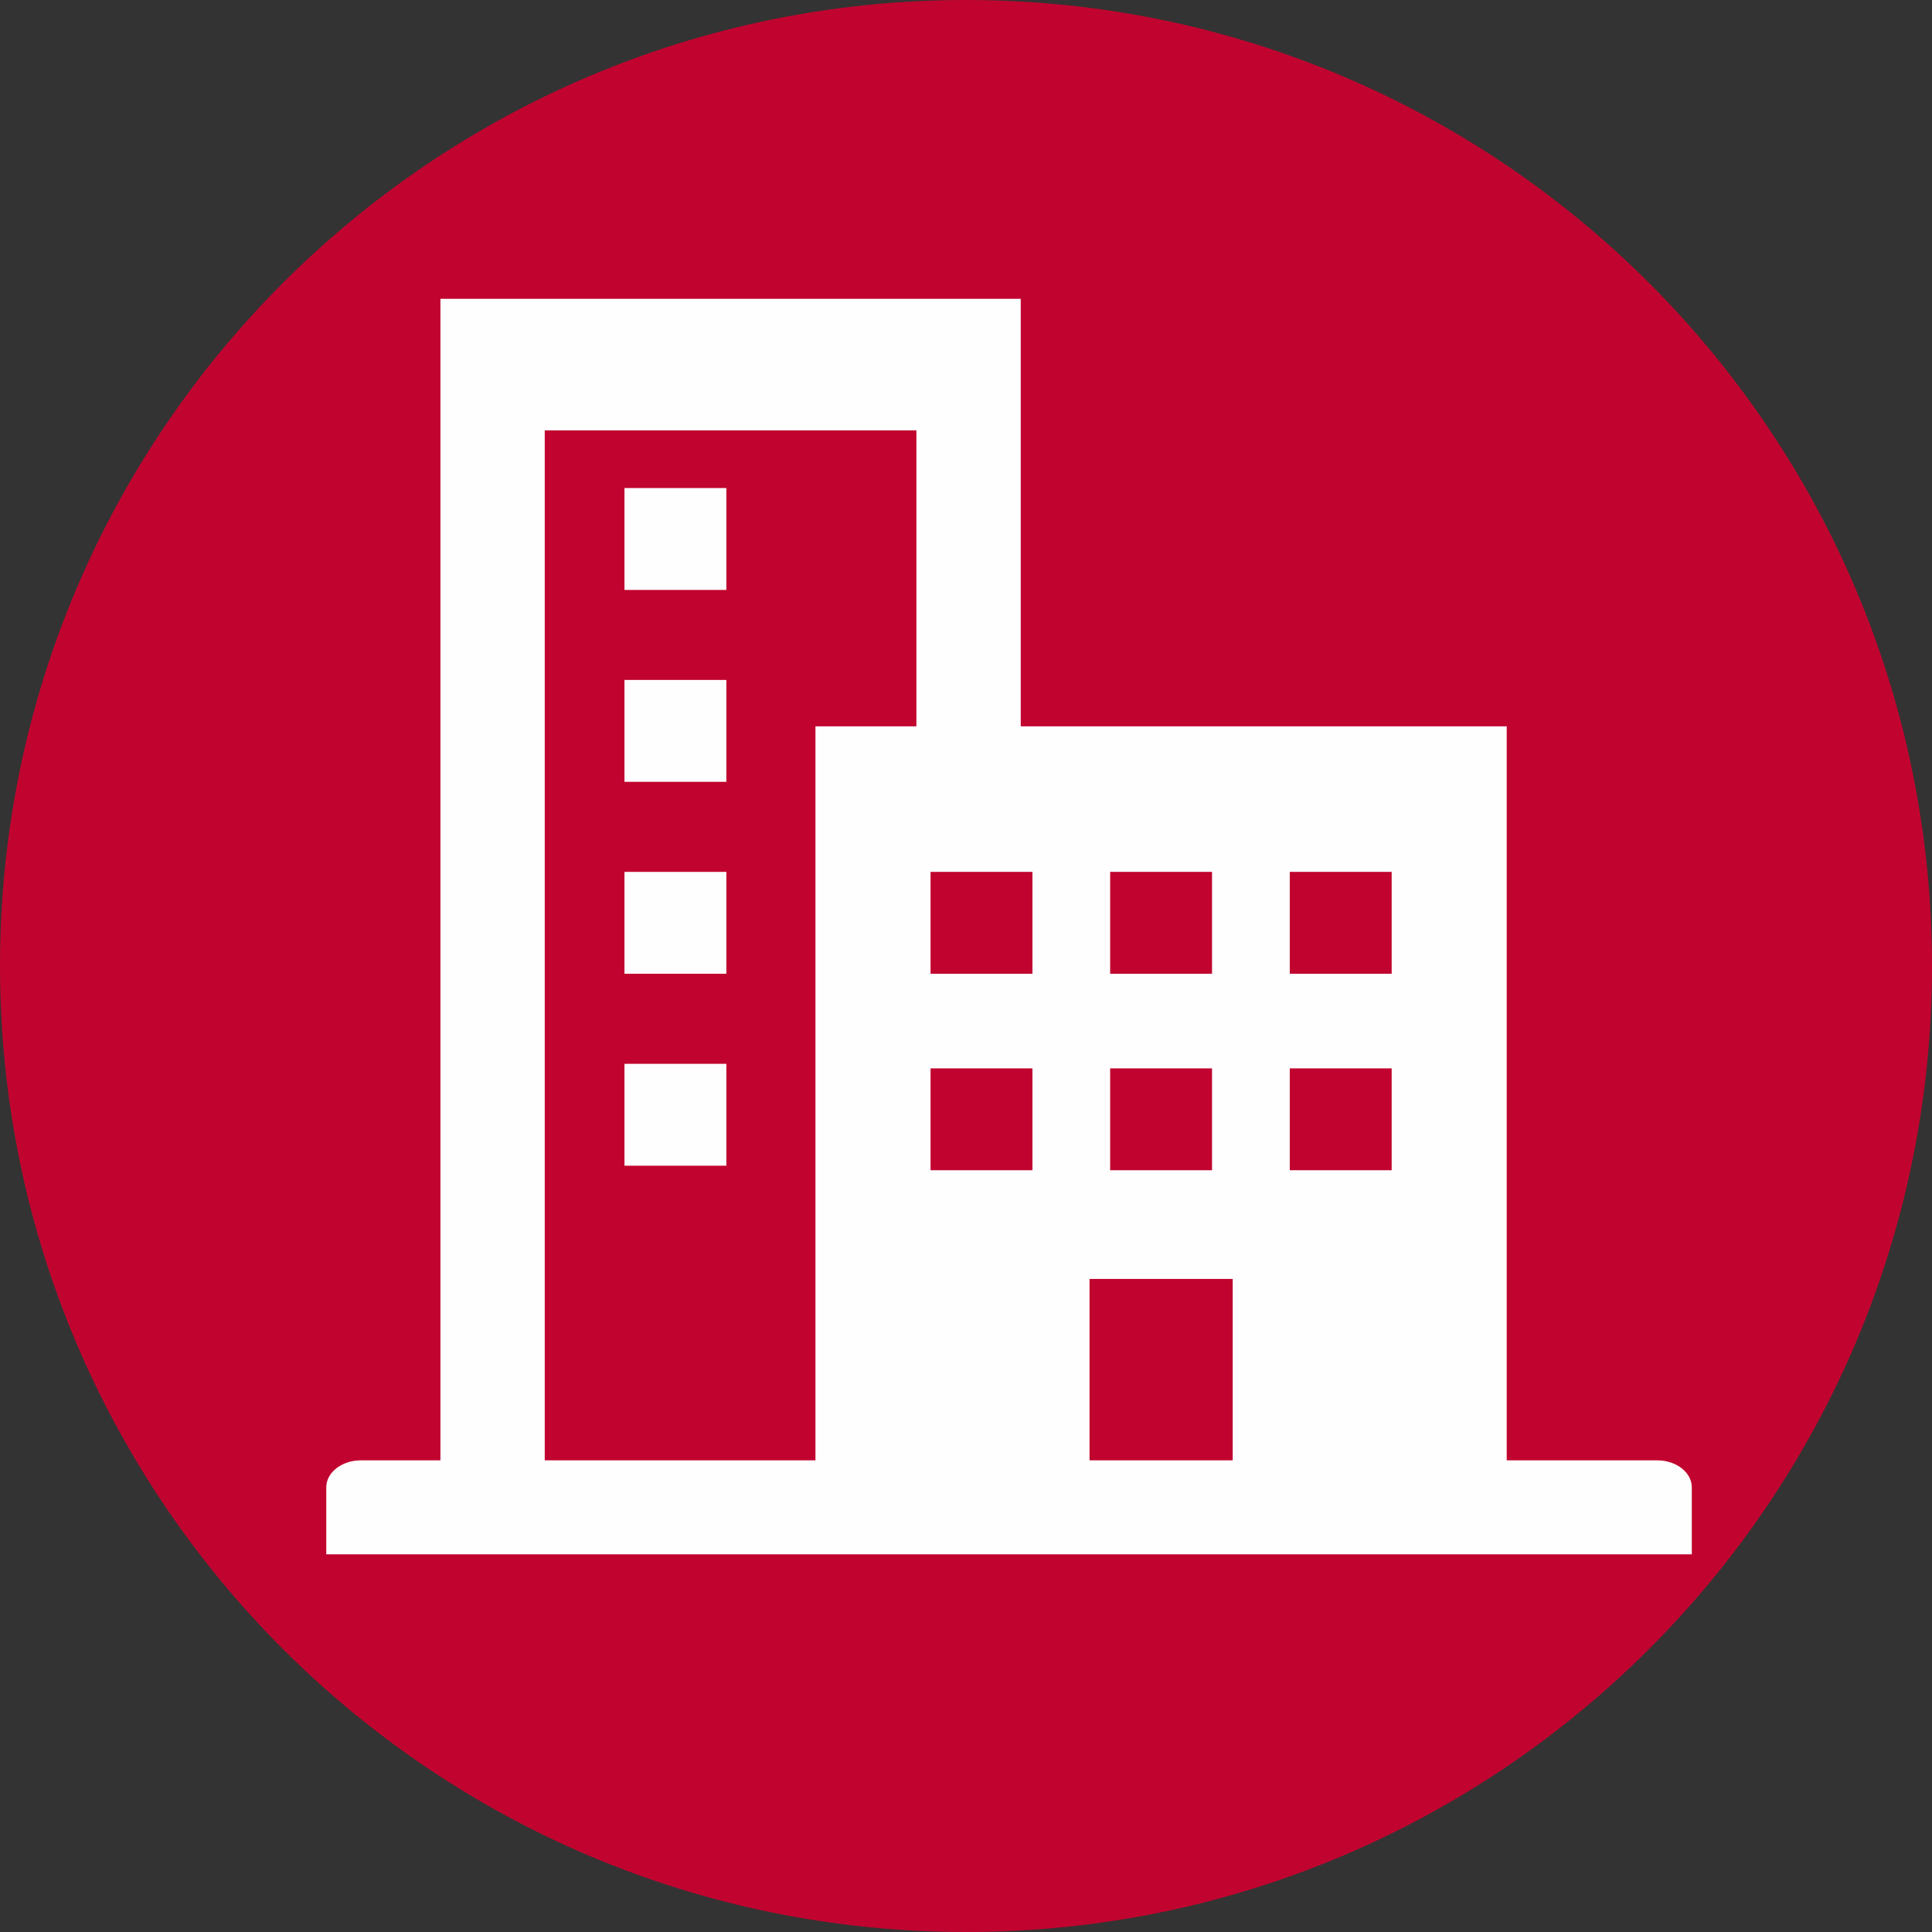
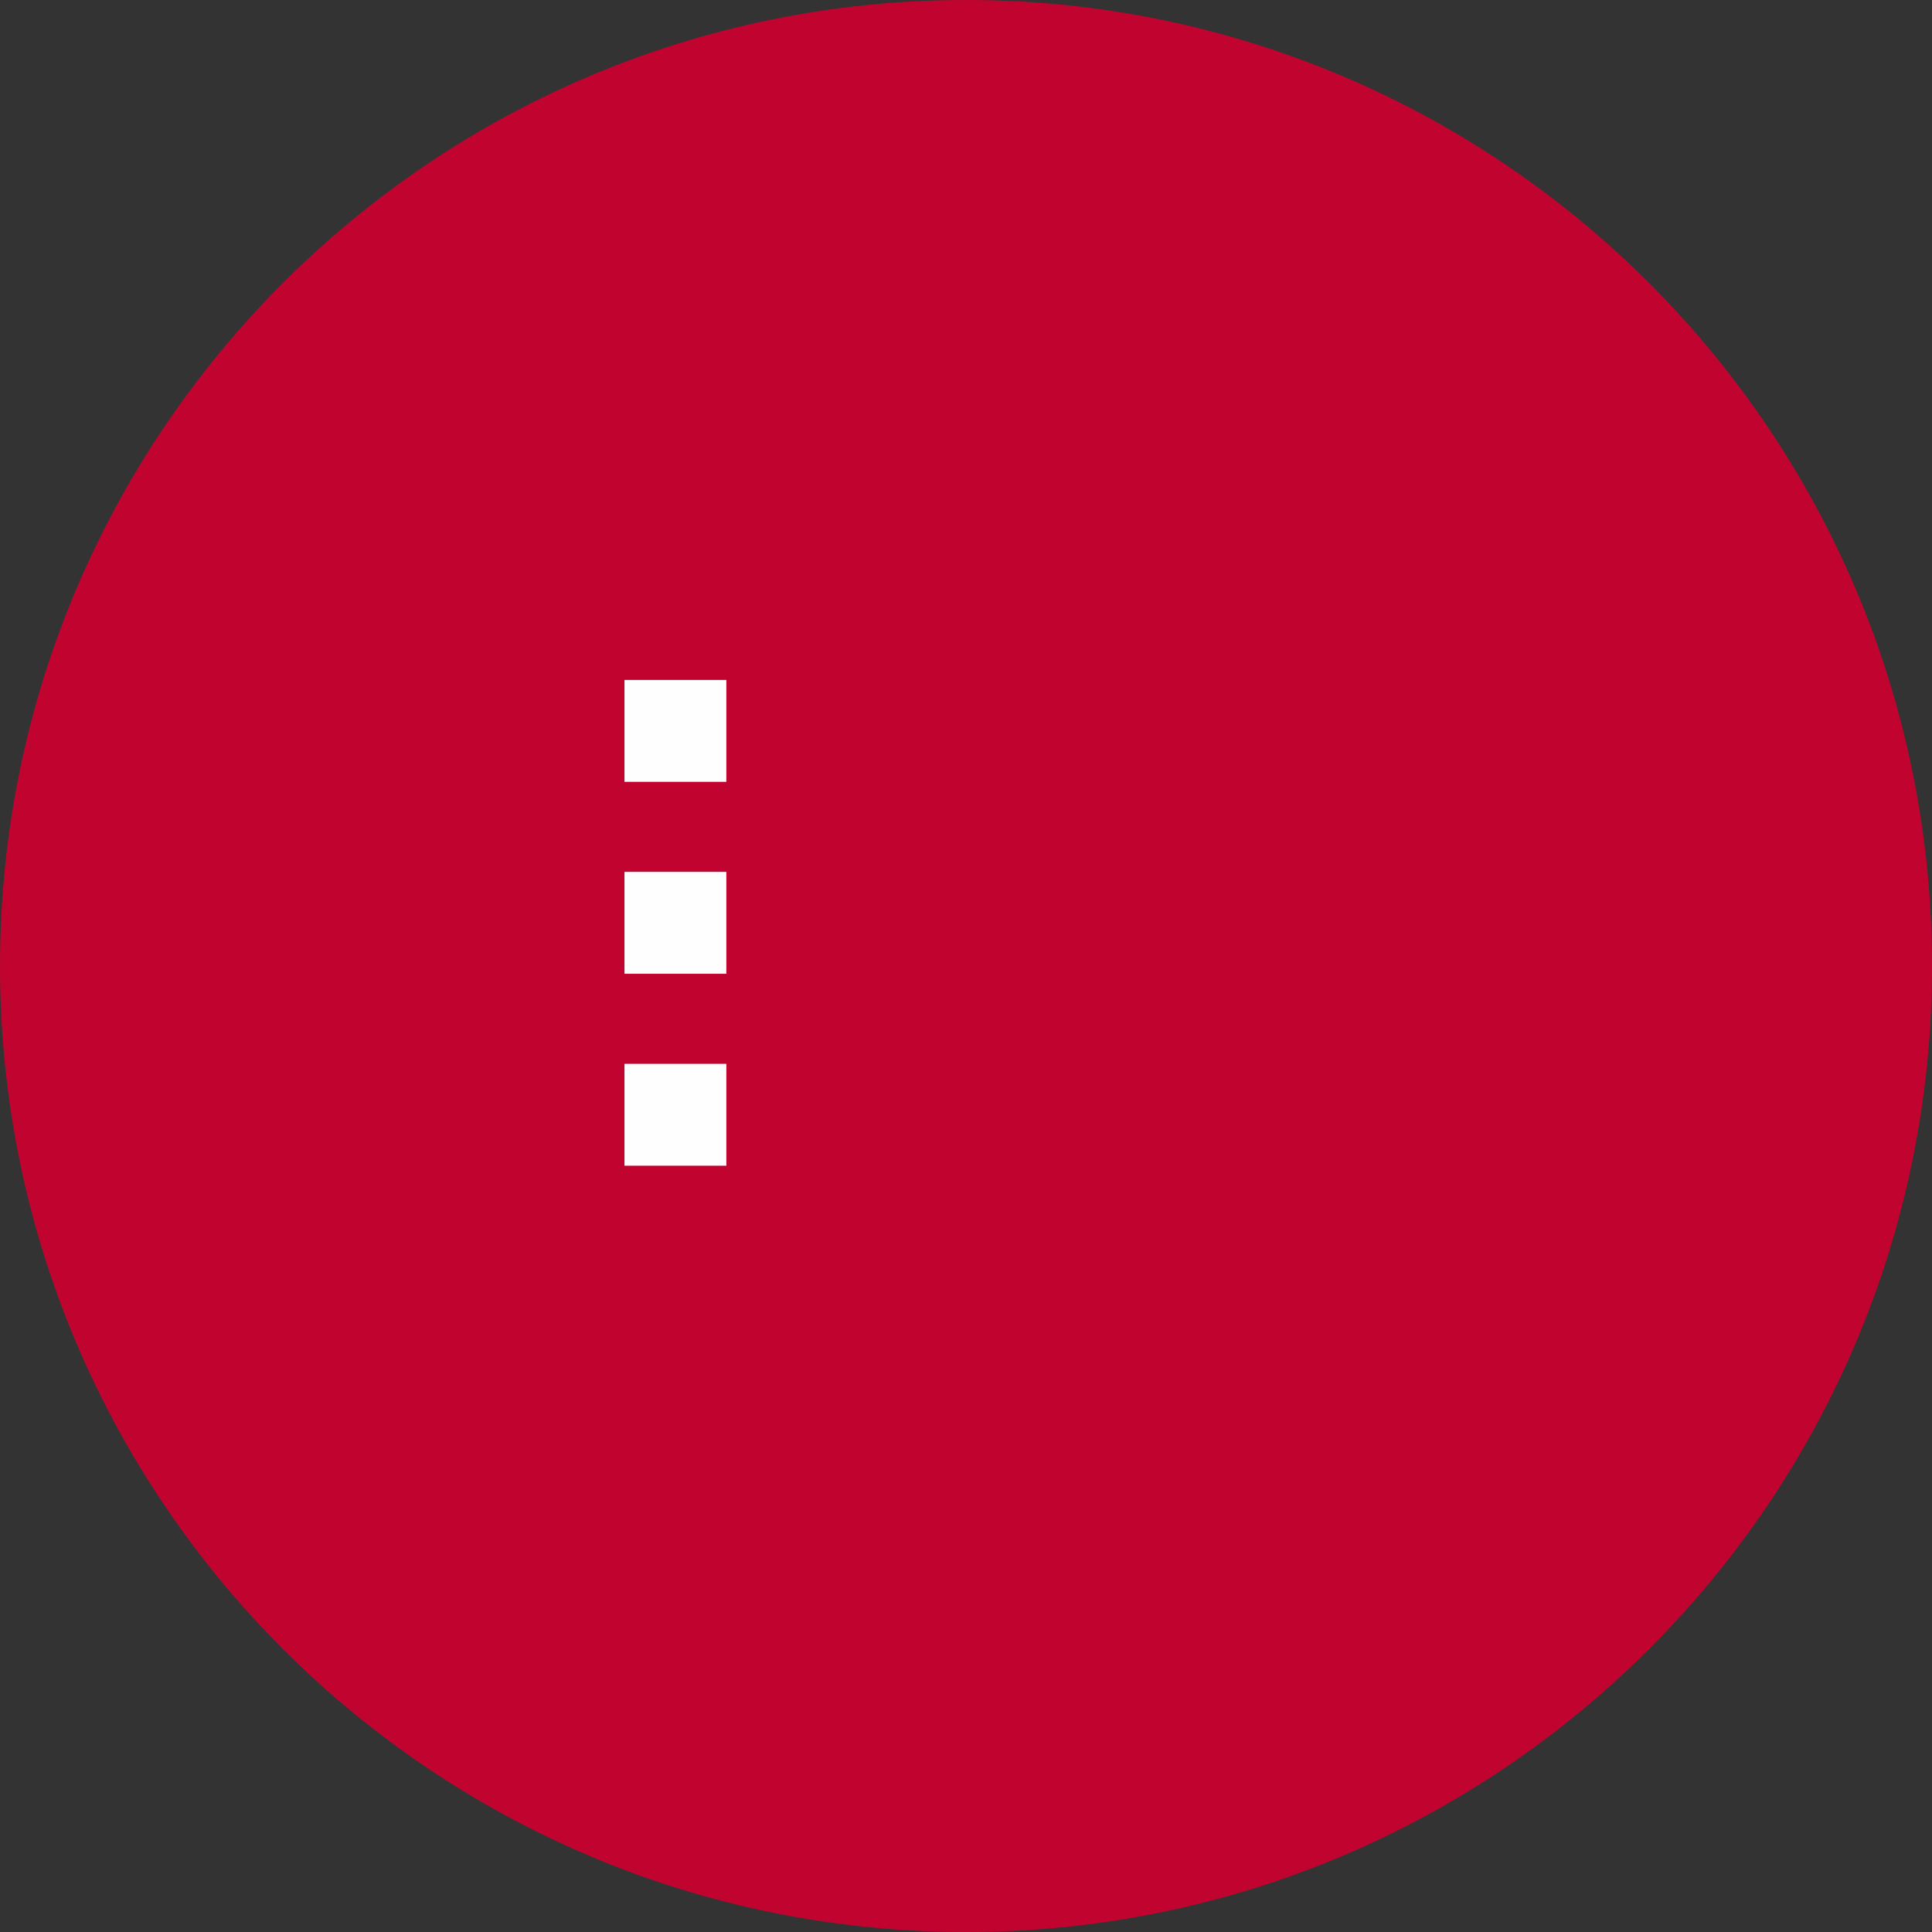
<svg xmlns="http://www.w3.org/2000/svg" width="49px" height="49px" viewBox="0 0 49 49" version="1.1">
  <rect x="0" y="0" width="49" height="49" fill="#333333" stroke="none" />
  <title>atom / Icon - Condo Insurance</title>
  <g id="-" stroke="none" stroke-width="1" fill="none" fill-rule="evenodd">
    <g id="Homepage---Nav-Dropdown---Desktop" transform="translate(-170, -2693)">
      <g id="page-layout-/-Homepage" transform="translate(0, -7)">
        <g id="Group-3" transform="translate(170, 2564)">
          <g id="atom-/-Icon---Condo-Insurance" transform="translate(0, 136)">
            <g id="Group-19">
              <path d="M24.5,49 C38.031,49 49,38.031 49,24.5 C49,10.969 38.031,0 24.5,0 C10.969,0 0,10.969 0,24.5 C0,38.031 10.969,49 24.5,49" id="Fill-98" fill="#c1042f" />
-               <polygon id="Fill-110" fill="#FEFEFE" points="15.838 14.962 18.422 14.962 18.422 12.378 15.838 12.378" />
              <polygon id="Fill-111" fill="#FEFEFE" points="15.838 19.829 18.422 19.829 18.422 17.245 15.838 17.245" />
              <polygon id="Fill-112" fill="#FEFEFE" points="15.838 24.697 18.422 24.697 18.422 22.113 15.838 22.113" />
              <polygon id="Fill-113" fill="#FEFEFE" points="15.838 29.565 18.422 29.565 18.422 26.981 15.838 26.981" />
-               <path d="M42.033,37.038 L38.214,37.038 L38.214,18.421 L25.888,18.421 L25.888,7.579 L11.17,7.579 L11.17,37.038 L9.151,37.038 C8.669,37.038 8.275,37.345 8.275,37.721 L8.275,39.421 L42.908,39.421 L42.908,37.721 C42.908,37.345 42.514,37.038 42.033,37.038 L42.033,37.038 Z M32.712,24.697 L35.296,24.697 L35.296,22.113 L32.712,22.113 L32.712,24.697 Z M32.712,29.68 L35.296,29.68 L35.296,27.096 L32.712,27.096 L32.712,29.68 Z M28.156,24.697 L30.74,24.697 L30.74,22.113 L28.156,22.113 L28.156,24.697 Z M28.156,29.68 L30.74,29.68 L30.74,27.096 L28.156,27.096 L28.156,29.68 Z M27.633,37.038 L31.264,37.038 L31.264,32.437 L27.633,32.437 L27.633,37.038 Z M23.601,24.697 L26.185,24.697 L26.185,22.113 L23.601,22.113 L23.601,24.697 Z M23.601,29.68 L26.185,29.68 L26.185,27.096 L23.601,27.096 L23.601,29.68 Z M13.816,10.915 L23.242,10.915 L23.242,18.421 L20.682,18.421 L20.682,37.038 L13.816,37.038 L13.816,10.915 Z" id="Fill-114" fill="#FEFEFE" />
            </g>
          </g>
        </g>
      </g>
    </g>
  </g>
</svg>